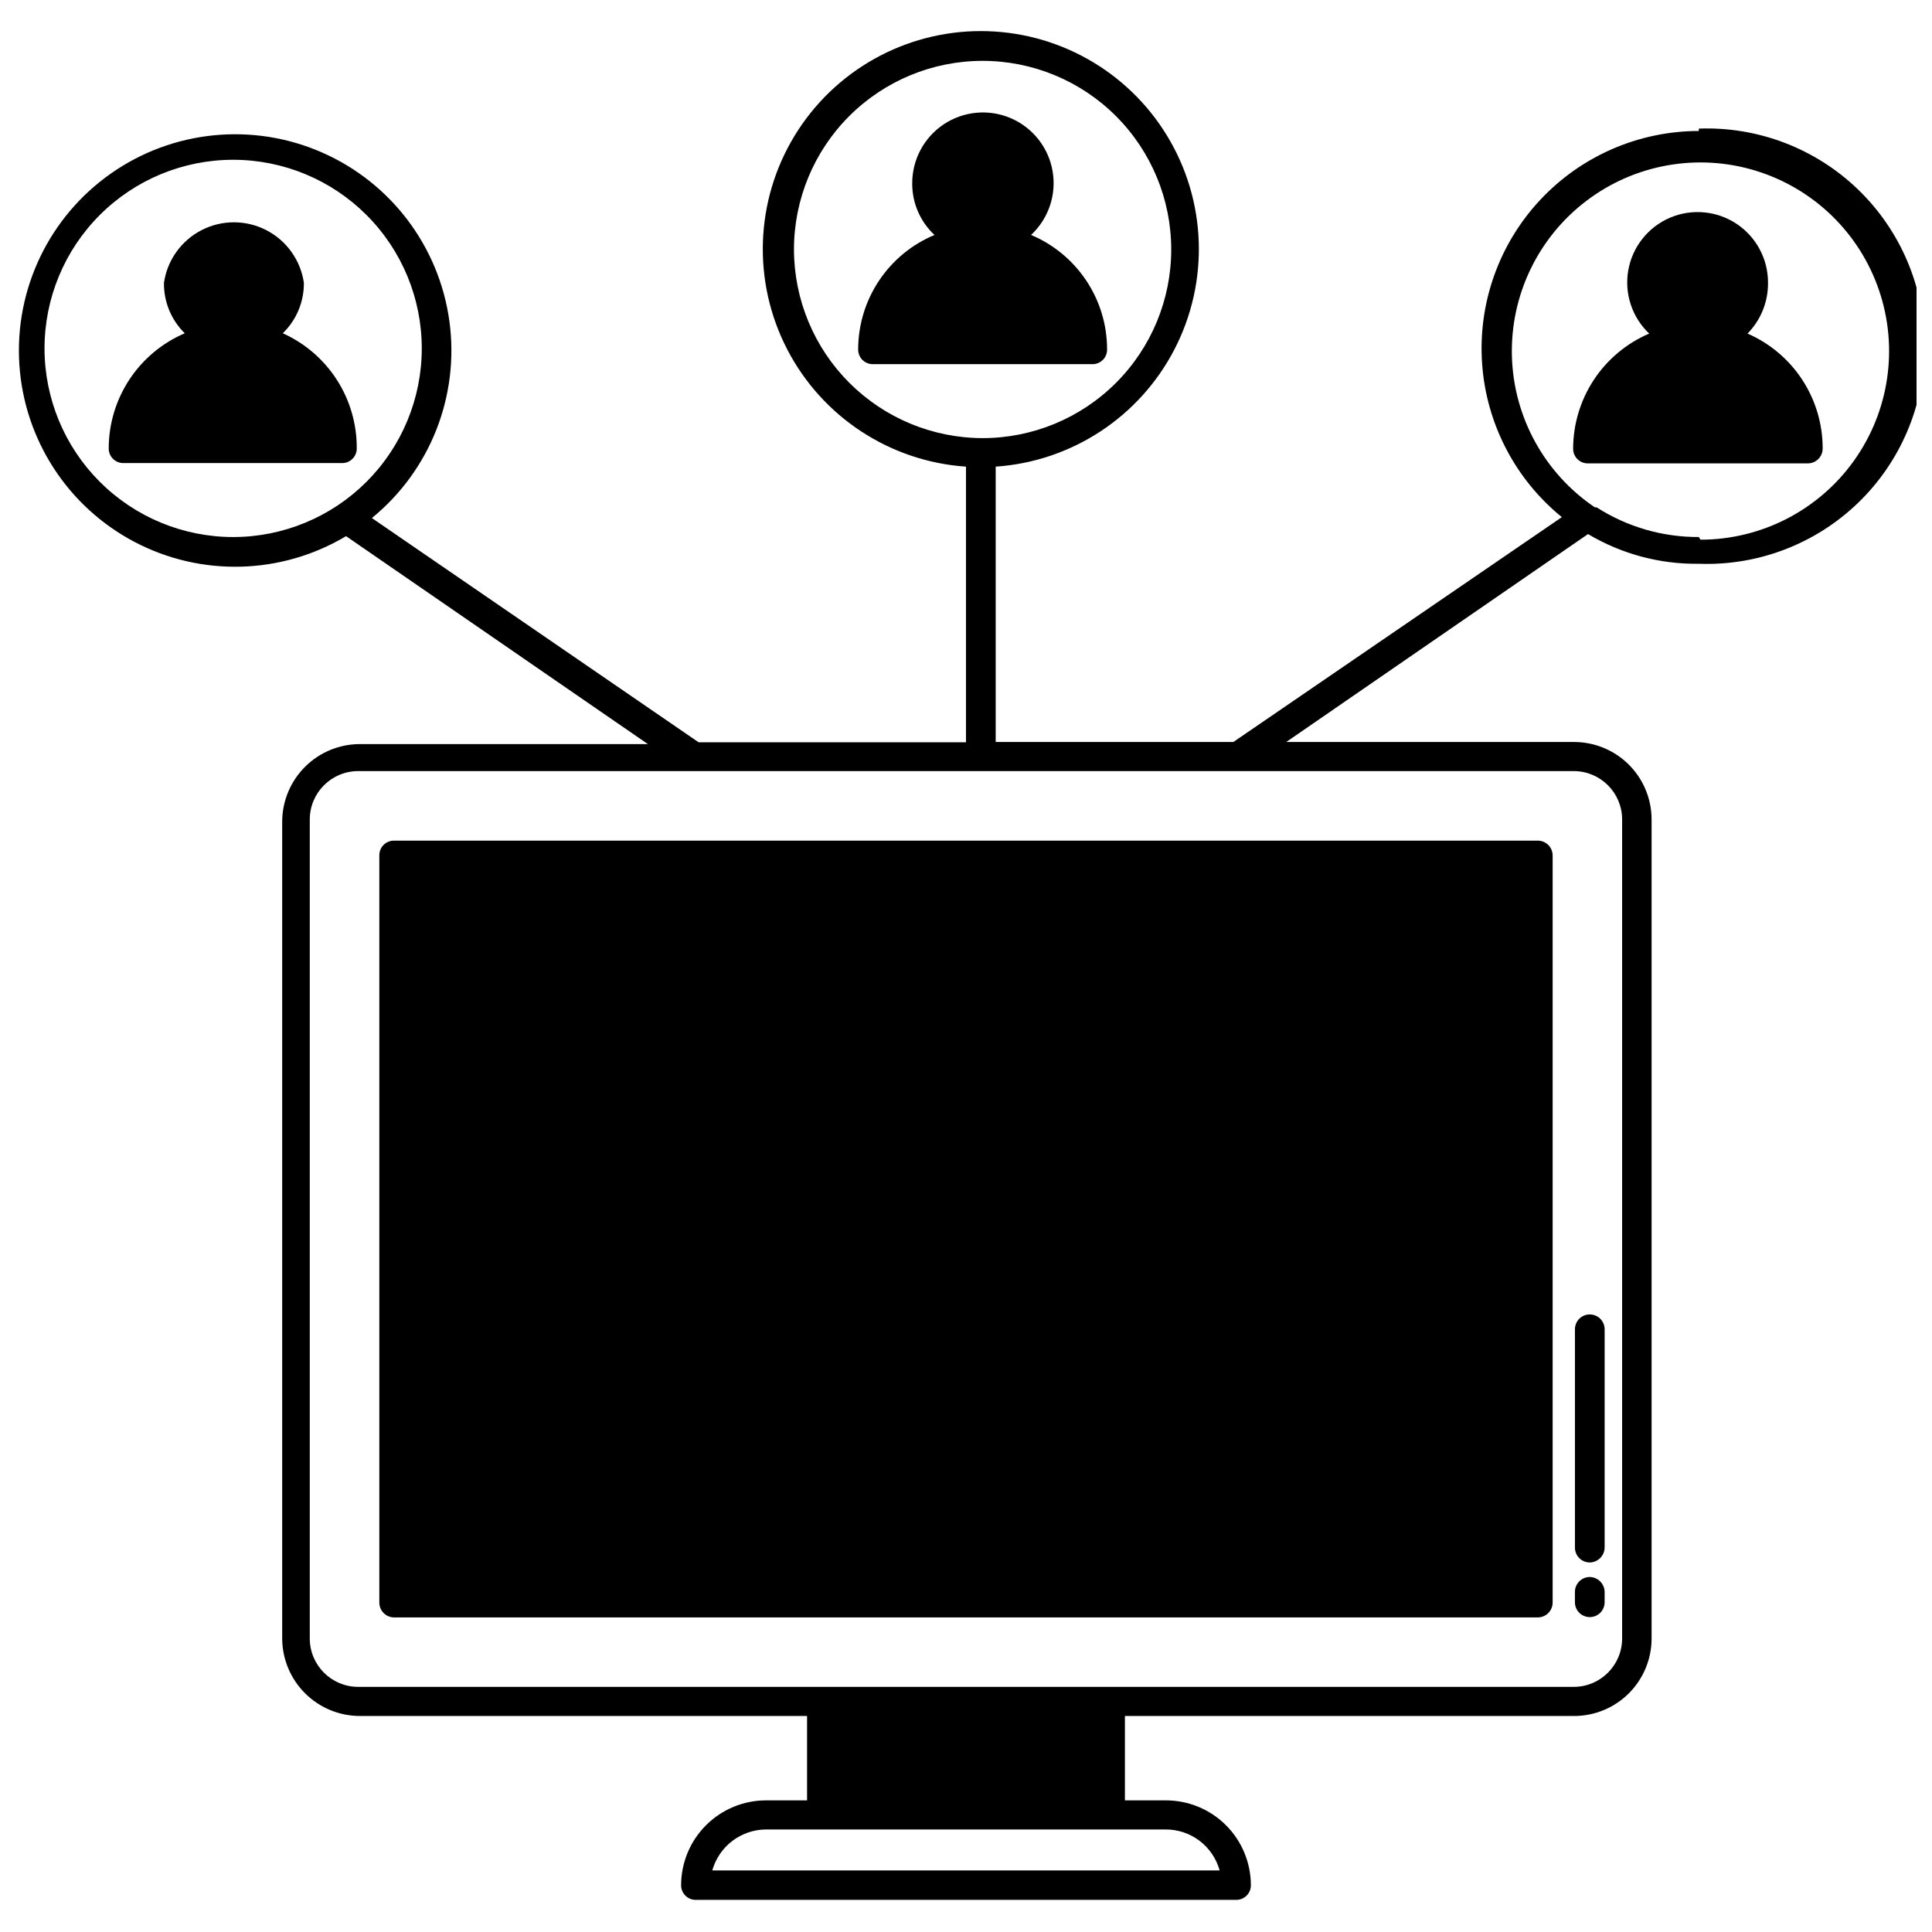
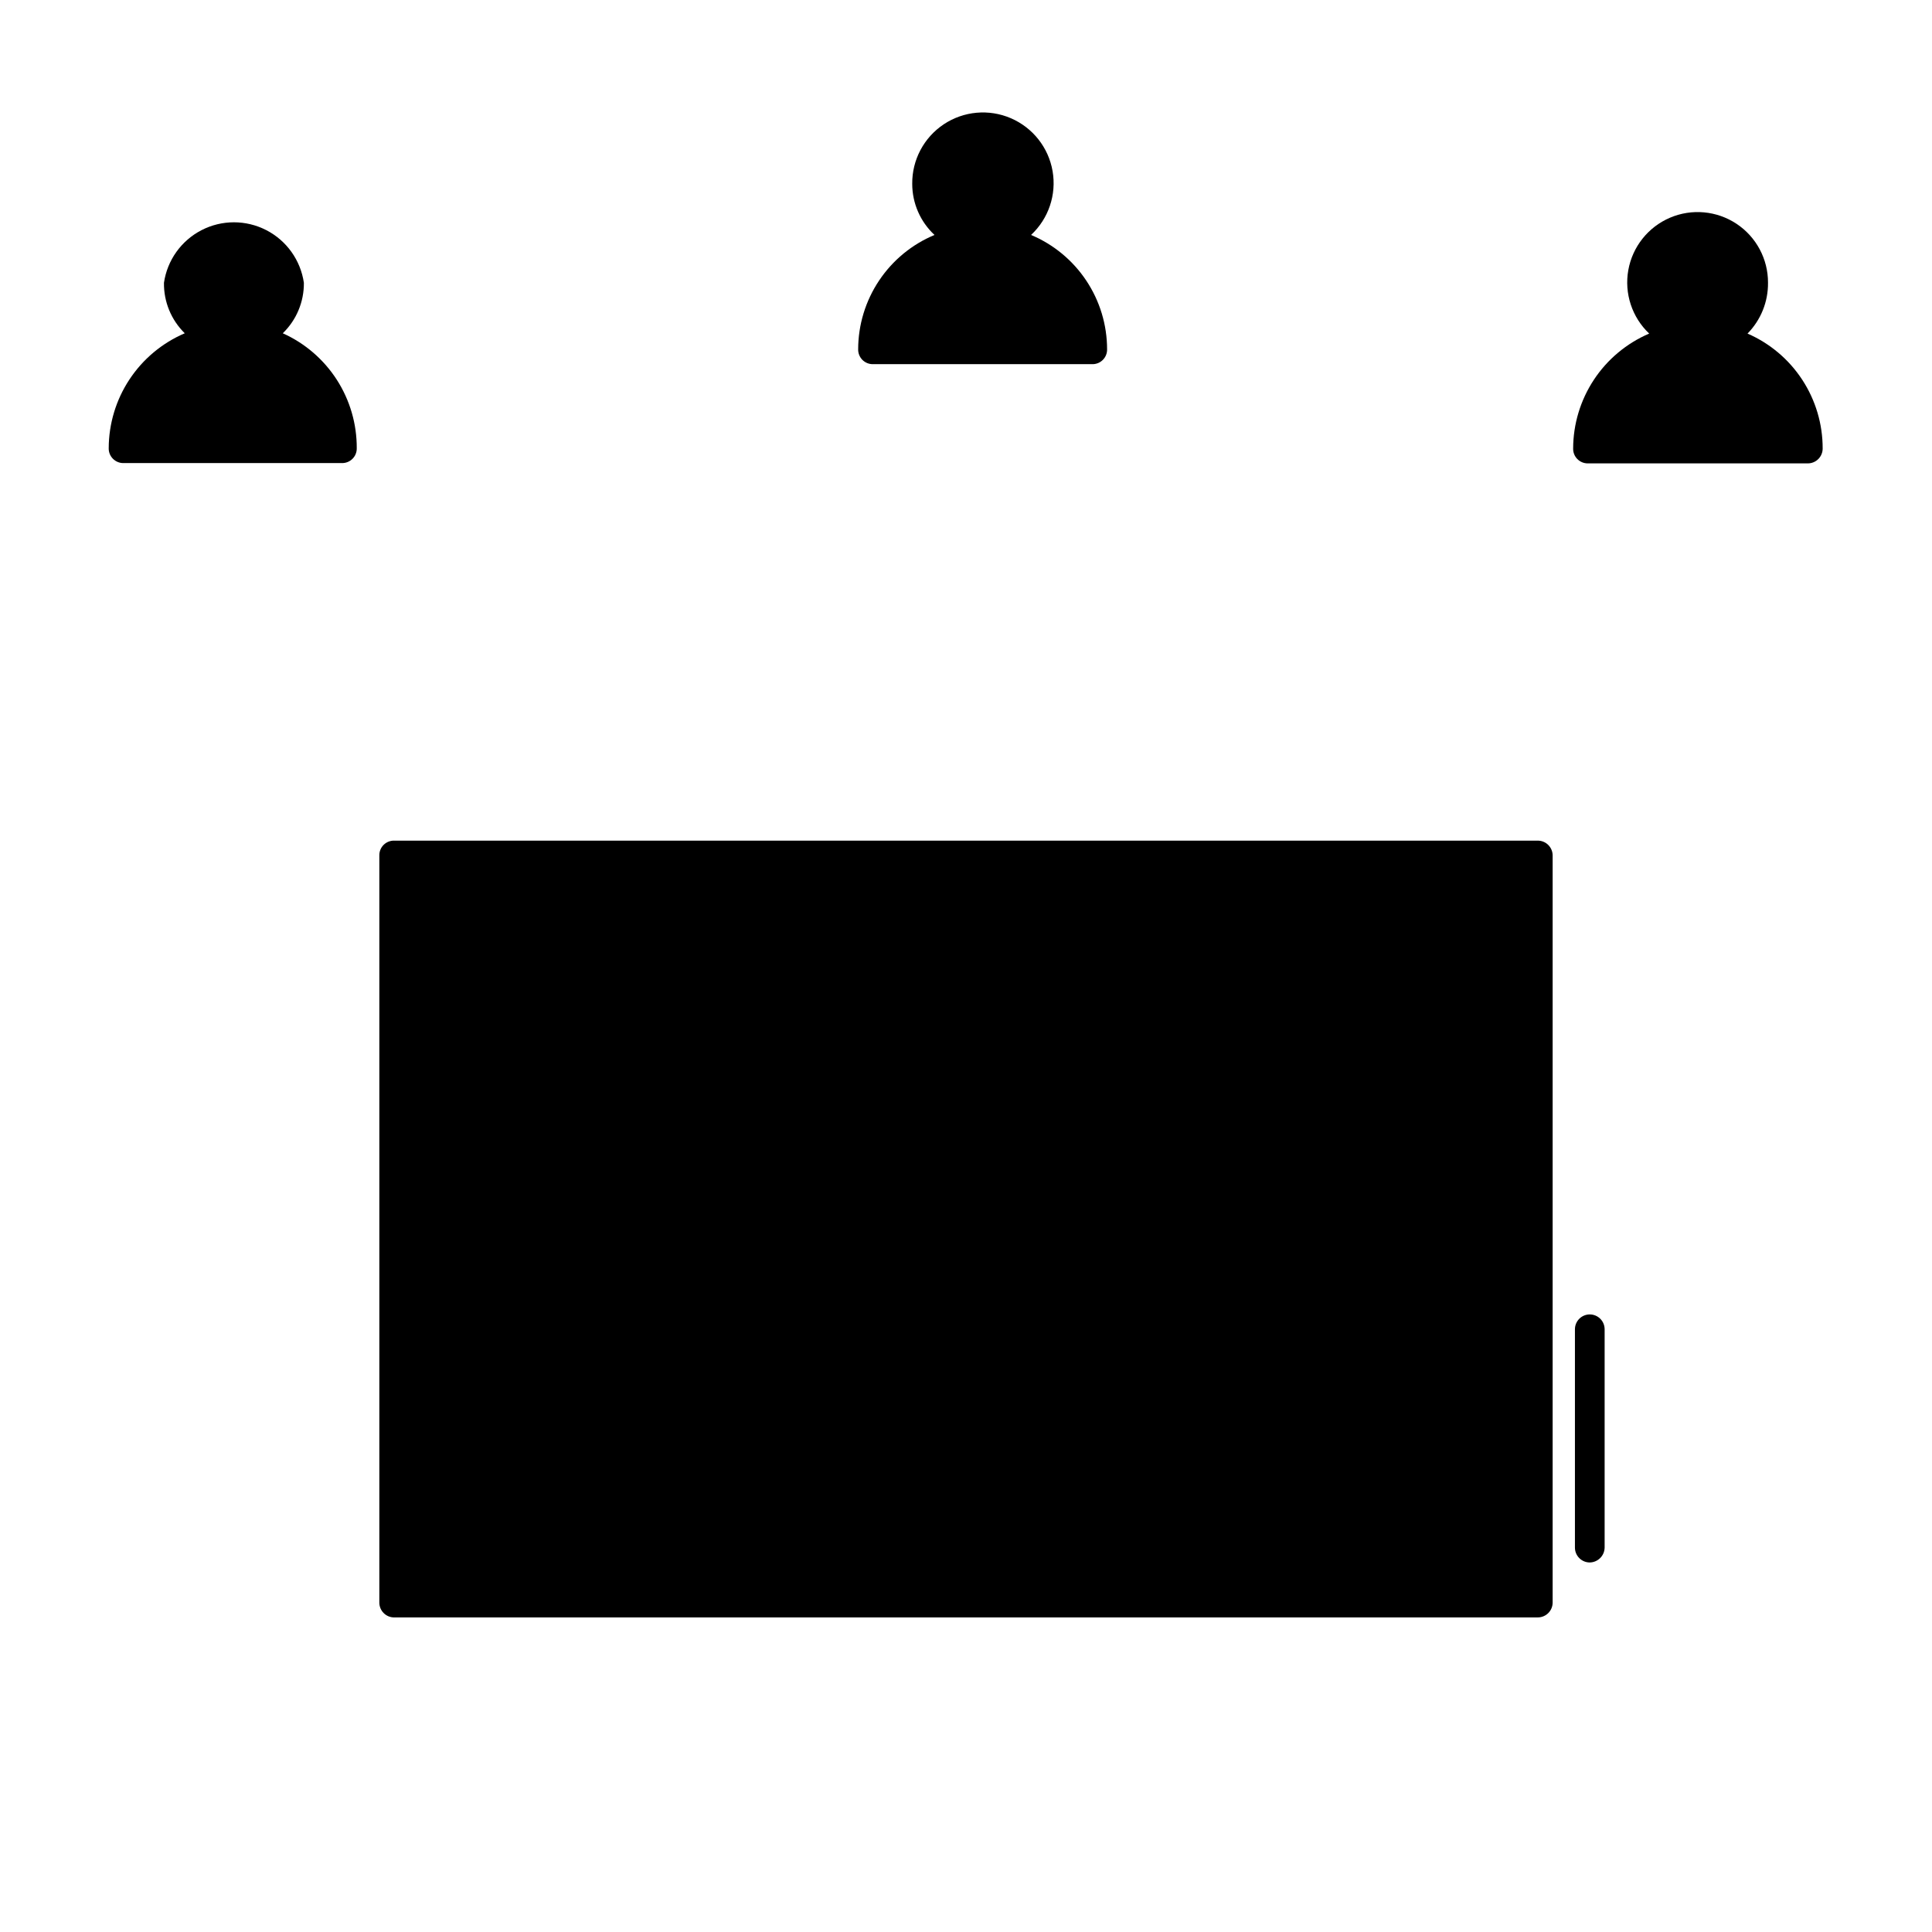
<svg xmlns="http://www.w3.org/2000/svg" width="800px" height="800px" version="1.1" viewBox="144 144 512 512">
  <defs>
    <clipPath id="a">
-       <path d="m149 152h502.9v496h-502.9z" />
-     </clipPath>
+       </clipPath>
  </defs>
  <path d="m248.38 572.63h303.15c1.043 0 2.043-0.414 2.781-1.152 0.738-0.738 1.156-1.742 1.156-2.785v-197.98c0-1.043-0.418-2.047-1.156-2.785-0.738-0.738-1.738-1.152-2.781-1.152h-303.07c-1.035-0.02-2.035 0.379-2.777 1.102-0.742 0.727-1.156 1.719-1.156 2.758v198.06c0 2.144 1.715 3.894 3.856 3.938z" />
  <path d="m607.11 232.4c3.527-3.582 5.484-8.43 5.43-13.461 0.027-6.281-3.109-12.156-8.344-15.629-5.238-3.473-11.871-4.078-17.645-1.609-5.777 2.473-9.926 7.684-11.031 13.867-1.109 6.184 0.973 12.512 5.531 16.832-5.969 2.555-11.059 6.801-14.641 12.215-3.578 5.414-5.496 11.758-5.512 18.25-0.02 1.039 0.375 2.039 1.102 2.777 0.727 0.742 1.719 1.16 2.758 1.16h58.332-0.004c1.047 0 2.047-0.414 2.785-1.152 0.738-0.738 1.152-1.742 1.152-2.785 0.016-6.465-1.863-12.797-5.402-18.211s-8.582-9.672-14.512-12.254z" />
  <g clip-path="url(#a)">
-     <path d="m594.2 178.71c-15.965 0.016-31.203 6.652-42.09 18.328-10.883 11.672-16.438 27.34-15.34 43.262 1.098 15.926 8.754 30.68 21.137 40.746l-87.062 59.594h-62.977v-72.977c20.129-1.371 38.082-13.145 47.363-31.059 9.285-17.91 8.551-39.367-1.93-56.605-10.48-17.238-29.195-27.762-49.371-27.762-20.172 0-38.887 10.523-49.371 27.762-10.48 17.238-11.211 38.695-1.93 56.605 9.285 17.914 27.238 29.688 47.367 31.059v73.051l-70.852 0.004-86.594-59.434h0.004c15.477-12.633 23.258-32.41 20.535-52.203-2.719-19.789-15.547-36.734-33.859-44.723-18.309-7.988-39.457-5.863-55.812 5.606-16.359 11.469-25.562 30.625-24.293 50.562 1.27 19.938 12.828 37.773 30.504 47.074 17.68 9.305 38.926 8.73 56.078-1.516l79.98 55.105h-76.359c-5.43 0.02-10.633 2.18-14.48 6.012-3.844 3.832-6.027 9.027-6.066 14.453v216.56c0.02 5.441 2.191 10.656 6.039 14.504 3.852 3.848 9.062 6.019 14.508 6.039h118.55v22.355l-10.863 0.004c-5.957 0-11.672 2.359-15.891 6.566-4.223 4.203-6.602 9.91-6.625 15.867-0.02 1.035 0.379 2.039 1.102 2.777 0.727 0.742 1.723 1.16 2.758 1.16h143.27c1.039 0 2.031-0.418 2.758-1.16 0.727-0.738 1.121-1.742 1.102-2.777-0.023-5.957-2.402-11.664-6.621-15.867-4.223-4.207-9.938-6.566-15.895-6.566h-10.863v-22.359h119.03c5.449 0 10.672-2.164 14.527-6.016 3.852-3.856 6.016-9.078 6.016-14.527v-217.11c-0.02-5.434-2.195-10.641-6.043-14.477-3.852-3.836-9.066-5.988-14.5-5.988h-76.281l79.98-55.105c8.871 5.285 19.035 8.012 29.363 7.871 15.66 0.578 30.883-5.238 42.172-16.113 11.285-10.875 17.66-25.875 17.66-41.547 0-15.676-6.375-30.672-17.66-41.551-11.289-10.875-26.512-16.691-42.172-16.113zm-388.41 107.61c-13.258 0-25.973-5.269-35.348-14.645-9.375-9.371-14.641-22.086-14.641-35.344 0-13.258 5.266-25.973 14.641-35.348s22.09-14.641 35.348-14.641 25.973 5.266 35.344 14.641c9.375 9.375 14.641 22.09 14.641 35.348 0 13.258-5.266 25.973-14.641 35.344-9.371 9.375-22.086 14.645-35.344 14.645zm148.62-76.203c0-13.258 5.269-25.973 14.641-35.348 9.375-9.371 22.09-14.641 35.348-14.641s25.973 5.269 35.348 14.641c9.375 9.375 14.641 22.09 14.641 35.348s-5.266 25.973-14.641 35.348-22.09 14.641-35.348 14.641c-13.25-0.02-25.953-5.293-35.324-14.664-9.367-9.371-14.641-22.074-14.664-35.324zm98.559 418.71c3.238 0.004 6.383 1.066 8.957 3.027 2.57 1.965 4.43 4.715 5.293 7.836h-134.46c0.875-3.113 2.738-5.859 5.309-7.82 2.57-1.957 5.707-3.027 8.941-3.043zm108.16-280.48c7.023 0.043 12.707 5.727 12.75 12.75v217.11c0 7.055-5.695 12.785-12.75 12.828h-322.28c-7.059-0.043-12.754-5.773-12.754-12.828v-217.11c0.043-7.023 5.727-12.707 12.754-12.75zm33.062-62.031c-9.598 0.047-19.004-2.688-27.082-7.875h-0.473c-13.336-9.016-21.512-23.906-21.965-40-0.449-16.094 6.875-31.418 19.684-41.172 12.805-9.754 29.527-12.742 44.922-8.031 15.391 4.715 27.574 16.551 32.723 31.805 5.152 15.254 2.641 32.055-6.742 45.133-9.387 13.082-24.496 20.84-40.598 20.848z" />
+     <path d="m594.2 178.71c-15.965 0.016-31.203 6.652-42.09 18.328-10.883 11.672-16.438 27.34-15.34 43.262 1.098 15.926 8.754 30.68 21.137 40.746l-87.062 59.594h-62.977v-72.977c20.129-1.371 38.082-13.145 47.363-31.059 9.285-17.91 8.551-39.367-1.93-56.605-10.48-17.238-29.195-27.762-49.371-27.762-20.172 0-38.887 10.523-49.371 27.762-10.48 17.238-11.211 38.695-1.93 56.605 9.285 17.914 27.238 29.688 47.367 31.059v73.051l-70.852 0.004-86.594-59.434h0.004c15.477-12.633 23.258-32.41 20.535-52.203-2.719-19.789-15.547-36.734-33.859-44.723-18.309-7.988-39.457-5.863-55.812 5.606-16.359 11.469-25.562 30.625-24.293 50.562 1.27 19.938 12.828 37.773 30.504 47.074 17.68 9.305 38.926 8.73 56.078-1.516l79.98 55.105h-76.359c-5.43 0.02-10.633 2.18-14.48 6.012-3.844 3.832-6.027 9.027-6.066 14.453v216.56c0.02 5.441 2.191 10.656 6.039 14.504 3.852 3.848 9.062 6.019 14.508 6.039h118.55v22.355l-10.863 0.004c-5.957 0-11.672 2.359-15.891 6.566-4.223 4.203-6.602 9.91-6.625 15.867-0.02 1.035 0.379 2.039 1.102 2.777 0.727 0.742 1.723 1.16 2.758 1.16h143.27c1.039 0 2.031-0.418 2.758-1.16 0.727-0.738 1.121-1.742 1.102-2.777-0.023-5.957-2.402-11.664-6.621-15.867-4.223-4.207-9.938-6.566-15.895-6.566h-10.863v-22.359h119.03c5.449 0 10.672-2.164 14.527-6.016 3.852-3.856 6.016-9.078 6.016-14.527v-217.11c-0.02-5.434-2.195-10.641-6.043-14.477-3.852-3.836-9.066-5.988-14.5-5.988h-76.281l79.98-55.105c8.871 5.285 19.035 8.012 29.363 7.871 15.66 0.578 30.883-5.238 42.172-16.113 11.285-10.875 17.66-25.875 17.66-41.547 0-15.676-6.375-30.672-17.66-41.551-11.289-10.875-26.512-16.691-42.172-16.113zm-388.41 107.61c-13.258 0-25.973-5.269-35.348-14.645-9.375-9.371-14.641-22.086-14.641-35.344 0-13.258 5.266-25.973 14.641-35.348s22.09-14.641 35.348-14.641 25.973 5.266 35.344 14.641c9.375 9.375 14.641 22.09 14.641 35.348 0 13.258-5.266 25.973-14.641 35.344-9.371 9.375-22.086 14.645-35.344 14.645zm148.62-76.203c0-13.258 5.269-25.973 14.641-35.348 9.375-9.371 22.09-14.641 35.348-14.641s25.973 5.269 35.348 14.641c9.375 9.375 14.641 22.09 14.641 35.348s-5.266 25.973-14.641 35.348-22.09 14.641-35.348 14.641c-13.25-0.02-25.953-5.293-35.324-14.664-9.367-9.371-14.641-22.074-14.664-35.324zm98.559 418.71c3.238 0.004 6.383 1.066 8.957 3.027 2.57 1.965 4.43 4.715 5.293 7.836c0.875-3.113 2.738-5.859 5.309-7.82 2.57-1.957 5.707-3.027 8.941-3.043zm108.16-280.48c7.023 0.043 12.707 5.727 12.75 12.75v217.11c0 7.055-5.695 12.785-12.75 12.828h-322.28c-7.059-0.043-12.754-5.773-12.754-12.828v-217.11c0.043-7.023 5.727-12.707 12.754-12.75zm33.062-62.031c-9.598 0.047-19.004-2.688-27.082-7.875h-0.473c-13.336-9.016-21.512-23.906-21.965-40-0.449-16.094 6.875-31.418 19.684-41.172 12.805-9.754 29.527-12.742 44.922-8.031 15.391 4.715 27.574 16.551 32.723 31.805 5.152 15.254 2.641 32.055-6.742 45.133-9.387 13.082-24.496 20.84-40.598 20.848z" />
  </g>
  <path d="m437.39 236.57c-0.004-6.473-1.918-12.801-5.504-18.191-3.586-5.391-8.68-9.605-14.648-12.113 4.641-4.312 6.789-10.68 5.707-16.922-1.078-6.238-5.242-11.512-11.059-14.016-5.82-2.504-12.512-1.895-17.785 1.613-5.269 3.512-8.414 9.449-8.352 15.781 0.004 5.141 2.141 10.043 5.902 13.543-5.981 2.496-11.094 6.703-14.691 12.098-3.602 5.391-5.527 11.727-5.539 18.207-0.02 1.039 0.379 2.039 1.102 2.781 0.727 0.738 1.719 1.156 2.758 1.156h58.332c1.023-0.02 1.996-0.449 2.703-1.188 0.711-0.734 1.094-1.727 1.074-2.75z" />
  <path d="m218.94 232.32c3.621-3.504 5.644-8.344 5.59-13.383-0.875-5.984-4.586-11.184-9.965-13.949-5.383-2.769-11.766-2.769-17.145 0-5.383 2.766-9.094 7.965-9.969 13.949-0.074 5.027 1.918 9.867 5.512 13.383-5.969 2.555-11.059 6.801-14.641 12.215-3.582 5.414-5.496 11.758-5.512 18.25-0.023 1.035 0.375 2.039 1.102 2.777 0.727 0.742 1.719 1.16 2.754 1.16h58.02c1.035 0 2.027-0.418 2.754-1.16 0.727-0.738 1.125-1.742 1.102-2.777 0.031-6.43-1.805-12.73-5.281-18.141-3.481-5.406-8.453-9.688-14.32-12.324z" />
  <path d="m565.31 558.07c2.156-0.043 3.894-1.781 3.934-3.938v-57.859c0-1.043-0.414-2.047-1.152-2.785-0.738-0.734-1.738-1.152-2.781-1.152-2.176 0-3.938 1.762-3.938 3.938v57.859c0 1.043 0.414 2.047 1.152 2.781 0.738 0.738 1.738 1.156 2.785 1.156z" />
-   <path d="m565.31 572.55c1.043 0 2.043-0.418 2.781-1.152 0.738-0.738 1.152-1.742 1.152-2.785v-2.754c-0.039-2.156-1.777-3.894-3.934-3.938-2.176 0-3.938 1.762-3.938 3.938v2.754c0 1.043 0.414 2.047 1.152 2.785 0.738 0.734 1.738 1.152 2.785 1.152z" />
</svg>